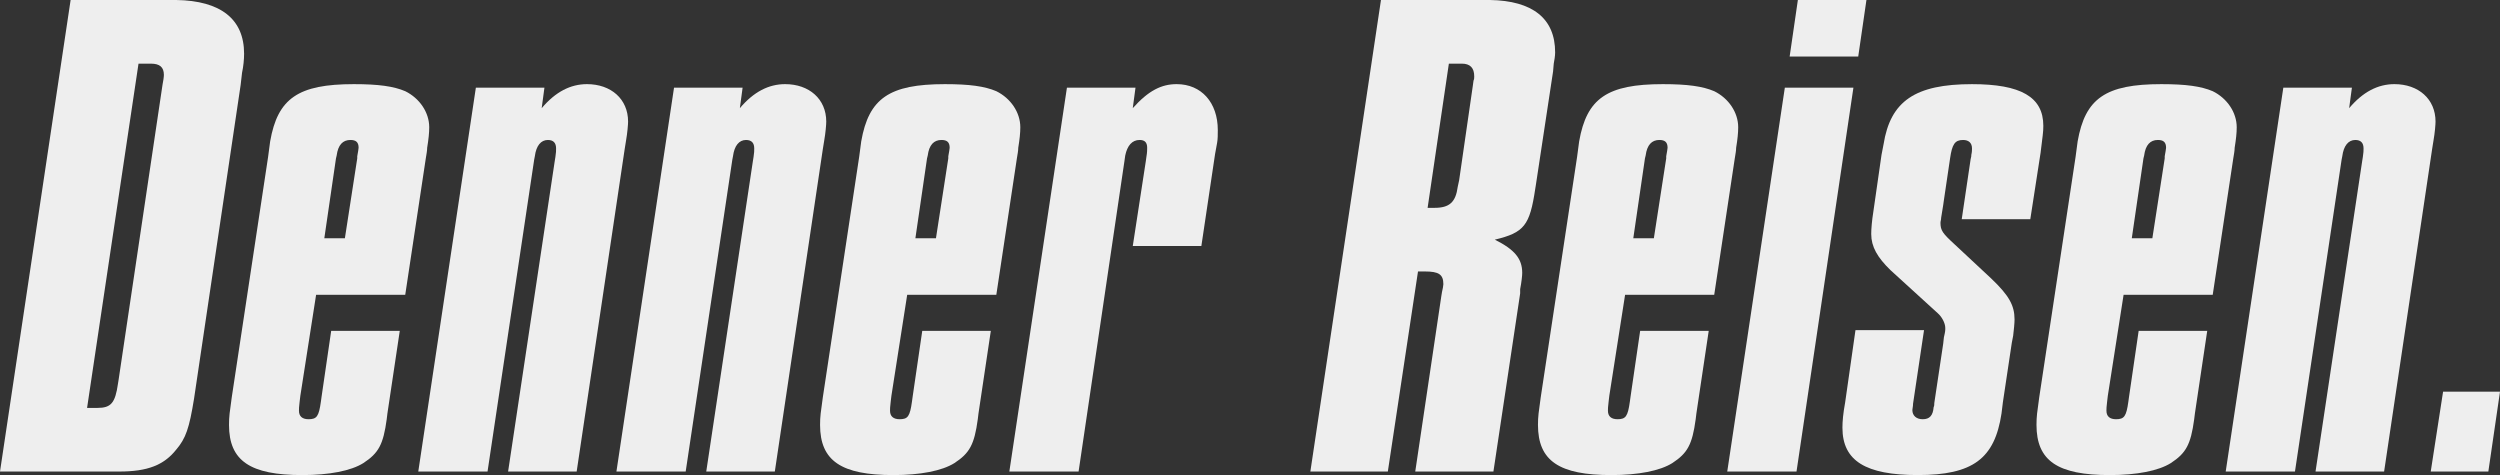
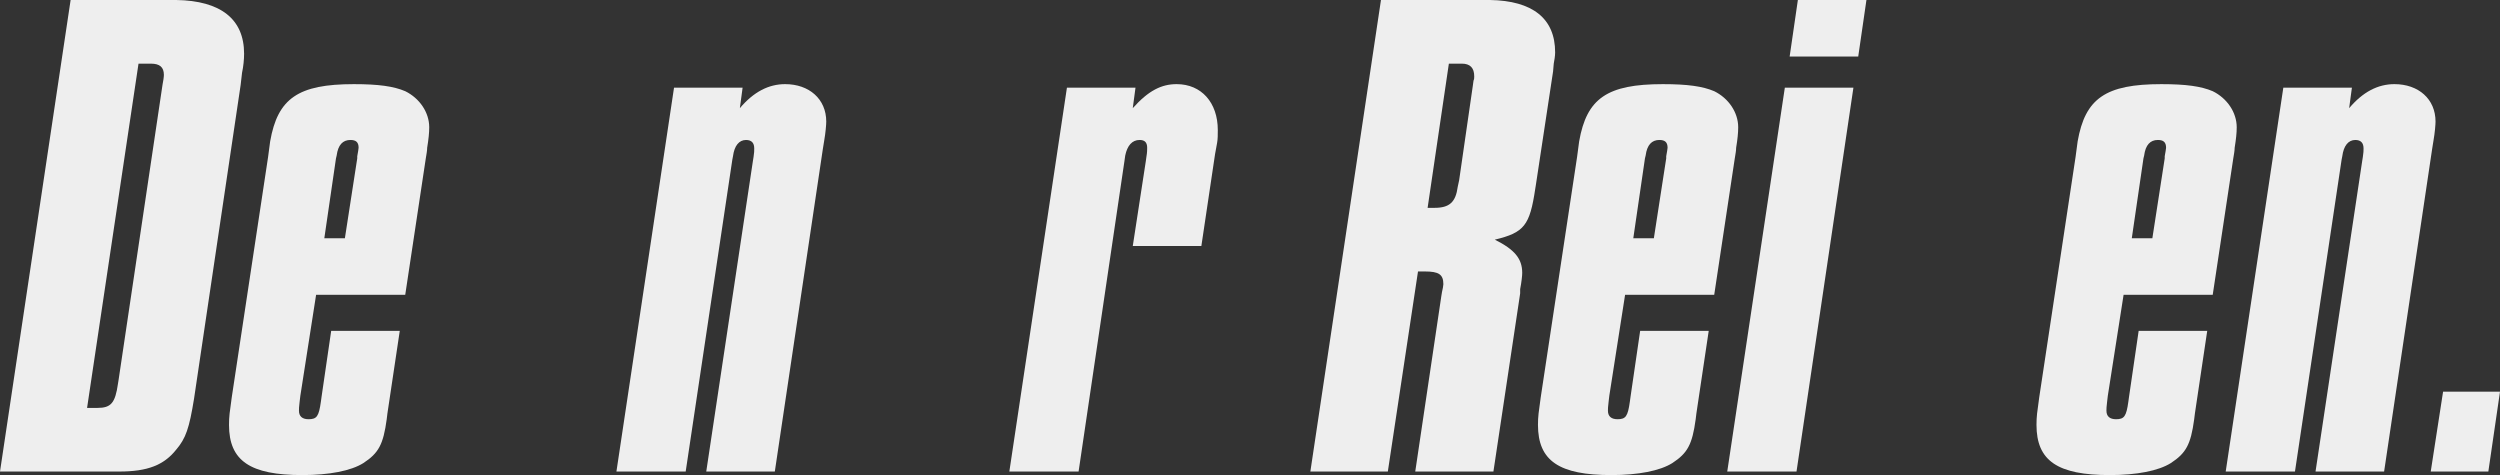
<svg xmlns="http://www.w3.org/2000/svg" version="1.1" x="0px" y="0px" width="161.669px" height="30.723px" viewBox="0 0 161.669 30.723" style="enable-background:new 0 0 161.669 30.723;" xml:space="preserve">
  <rect x="0" y="0" width="161.669" height="30.723" fill="#333333" stroke="none" />
  <g id="dennerreisen">
    <g>
      <g>
        <g>
          <g>
            <g>
              <path style="fill:#EEEEEE;" d="M4.567,0h6.03h0.798c2.882,0.046,4.39,1.235,4.39,3.475c0,0.366-0.044,0.823-0.133,1.234        l-0.089,0.777l-3.015,20.299c-0.311,1.92-0.532,2.56-1.153,3.291c-0.798,1.006-1.863,1.417-3.68,1.417H6.961H0L4.567,0z         M6.075,26.379h0.221c0.887,0,1.153-0.32,1.331-1.554l0.044-0.274l2.838-19.064c0.045-0.229,0.089-0.503,0.089-0.64        c0-0.503-0.266-0.731-0.842-0.731H9.533H8.957L5.631,26.379H6.075z" />
              <path style="fill:#EEEEEE;" d="M25.052,26.745l-0.044,0.365c-0.222,1.646-0.532,2.194-1.507,2.834        c-0.798,0.504-2.217,0.778-3.947,0.778c-3.37,0-4.744-0.915-4.744-3.246c0-0.549,0.044-0.823,0.177-1.783l2.35-15.544        l0.133-1.006c0.487-2.788,1.818-3.702,5.409-3.702c1.596,0,2.572,0.136,3.326,0.456c0.931,0.458,1.552,1.372,1.552,2.332        c0,0.365-0.044,0.777-0.133,1.326c0,0.183-0.044,0.411-0.089,0.686l-1.33,8.824h-5.764l-1.02,6.536l-0.044,0.366        c-0.044,0.366-0.044,0.457-0.044,0.594c0,0.366,0.221,0.549,0.621,0.549c0.532,0,0.665-0.183,0.798-1.143l0.044-0.32        l0.621-4.252h4.435L25.052,26.745z M22.303,15.407l0.799-5.166c0,0,0-0.092,0-0.137c0.044-0.275,0.088-0.458,0.088-0.549        c0-0.366-0.177-0.504-0.532-0.504c-0.488,0-0.798,0.32-0.887,1.006l-0.044,0.184l-0.754,5.166H22.303z" />
-               <path style="fill:#EEEEEE;" d="M30.773,5.669h4.434L35.03,6.995c0.887-1.052,1.862-1.554,2.927-1.554        c1.552,0,2.66,0.96,2.66,2.422c0,0.184-0.045,0.731-0.133,1.234l-0.088,0.549l-3.104,20.847h-4.434l3.015-20.069l0.044-0.274        c0.044-0.273,0.044-0.411,0.044-0.549c0-0.365-0.177-0.549-0.532-0.549c-0.443,0-0.754,0.366-0.842,1.053l-0.044,0.228        l-3.015,20.161h-4.479L30.773,5.669z" />
              <path style="fill:#EEEEEE;" d="M43.588,5.669h4.434l-0.177,1.326c0.887-1.052,1.862-1.554,2.927-1.554        c1.552,0,2.66,0.96,2.66,2.422c0,0.184-0.044,0.731-0.133,1.234l-0.089,0.549l-3.104,20.847h-4.434l3.015-20.069l0.044-0.274        c0.044-0.273,0.044-0.411,0.044-0.549c0-0.365-0.177-0.549-0.532-0.549c-0.443,0-0.754,0.366-0.842,1.053l-0.044,0.228        l-3.015,20.161h-4.479L43.588,5.669z" />
-               <path style="fill:#EEEEEE;" d="M63.275,26.745l-0.044,0.365c-0.222,1.646-0.532,2.194-1.508,2.834        c-0.798,0.504-2.217,0.778-3.946,0.778c-3.37,0-4.745-0.915-4.745-3.246c0-0.549,0.044-0.823,0.178-1.783l2.35-15.544        l0.133-1.006c0.488-2.788,1.818-3.702,5.41-3.702c1.597,0,2.572,0.136,3.326,0.456c0.931,0.458,1.552,1.372,1.552,2.332        c0,0.365-0.044,0.777-0.133,1.326c0,0.183-0.044,0.411-0.089,0.686l-1.33,8.824h-5.764l-1.021,6.536l-0.044,0.366        c-0.044,0.366-0.044,0.457-0.044,0.594c0,0.366,0.222,0.549,0.621,0.549c0.532,0,0.665-0.183,0.798-1.143l0.044-0.32        l0.621-4.252h4.434L63.275,26.745z M60.526,15.407l0.798-5.166c0,0,0-0.092,0-0.137c0.044-0.275,0.088-0.458,0.088-0.549        c0-0.366-0.178-0.504-0.532-0.504c-0.487,0-0.798,0.32-0.886,1.006l-0.045,0.184l-0.753,5.166H60.526z" />
              <path style="fill:#EEEEEE;" d="M68.996,5.669h4.434l-0.177,1.326c1.02-1.143,1.863-1.554,2.838-1.554        c1.597,0,2.661,1.188,2.661,2.971c0,0.274,0,0.595-0.044,0.823l-0.133,0.731l-0.886,5.943h-4.435l0.843-5.486l0.044-0.319        c0.044-0.229,0.044-0.458,0.044-0.549c0-0.366-0.178-0.504-0.488-0.504c-0.487,0-0.798,0.366-0.931,1.006l-0.045,0.32        l-2.971,20.115h-4.478L68.996,5.669z" />
              <path style="fill:#EEEEEE;" d="M89.304,0h6.474h0.576c2.749,0.046,4.213,1.189,4.213,3.384c0,0.229-0.045,0.502-0.09,0.731        l-0.043,0.502l-1.109,7.315l-0.044,0.274c-0.354,2.377-0.71,2.834-2.616,3.292c1.286,0.64,1.773,1.233,1.773,2.148        c0,0.183-0.045,0.594-0.133,1.052v0.274l-1.729,11.52h-5.055l1.685-11.337l0.045-0.274c0.044-0.183,0.088-0.412,0.088-0.503        c0-0.64-0.31-0.823-1.197-0.823h-0.443l-1.951,12.938h-5.01L89.304,0z M92.762,13.441c0.976,0,1.375-0.366,1.508-1.372        l0.089-0.411l0.887-6.126l0.044-0.32c0.045-0.091,0.045-0.183,0.045-0.274c0-0.549-0.266-0.822-0.799-0.822h-0.354h-0.487        l-1.375,9.326H92.762z" />
              <path style="fill:#EEEEEE;" d="M109.7,26.745l-0.044,0.365c-0.222,1.646-0.532,2.194-1.508,2.834        c-0.798,0.504-2.217,0.778-3.946,0.778c-3.37,0-4.745-0.915-4.745-3.246c0-0.549,0.045-0.823,0.178-1.783l2.351-15.544        l0.134-1.006c0.486-2.788,1.817-3.702,5.408-3.702c1.597,0,2.572,0.136,3.326,0.456c0.932,0.458,1.551,1.372,1.551,2.332        c0,0.365-0.043,0.777-0.133,1.326c0,0.183-0.043,0.411-0.088,0.686l-1.33,8.824h-5.764l-1.021,6.536l-0.043,0.366        c-0.045,0.366-0.045,0.457-0.045,0.594c0,0.366,0.222,0.549,0.621,0.549c0.531,0,0.665-0.183,0.798-1.143l0.044-0.32        l0.621-4.252h4.434L109.7,26.745z M106.951,15.407l0.799-5.166c0,0,0-0.092,0-0.137c0.044-0.275,0.088-0.458,0.088-0.549        c0-0.366-0.178-0.504-0.532-0.504c-0.487,0-0.798,0.32-0.886,1.006l-0.045,0.184l-0.754,5.166H106.951z" />
              <path style="fill:#EEEEEE;" d="M115.421,5.669h4.435l-3.68,24.824h-4.479L115.421,5.669z M116.264,0h4.434l-0.531,3.657        h-4.435L116.264,0z" />
-               <path style="fill:#EEEEEE;" d="M124.422,21.351l-0.709,4.755c0,0.183-0.045,0.319-0.045,0.411        c0,0.365,0.266,0.594,0.665,0.594c0.444,0,0.665-0.229,0.71-0.776c0.044-0.092,0.044-0.184,0.044-0.275l0.576-3.839        l0.045-0.412c0.089-0.366,0.089-0.457,0.089-0.595c0-0.319-0.223-0.731-0.488-0.96l-3.059-2.788        c-0.844-0.823-1.242-1.509-1.242-2.332c0-0.32,0.044-0.869,0.133-1.418l0.532-3.702l0.133-0.686        c0.444-2.789,2.04-3.886,5.72-3.886c3.148,0,4.611,0.822,4.611,2.696c0,0.412-0.044,0.641-0.177,1.738l-0.665,4.297h-4.434        l0.576-3.886c0.044-0.138,0.044-0.229,0.044-0.274c0.044-0.184,0.044-0.32,0.044-0.412c0-0.365-0.221-0.549-0.576-0.549        c-0.532,0-0.709,0.275-0.842,1.189l-0.399,2.697l-0.045,0.319l-0.133,0.823c0,0.138-0.044,0.229-0.044,0.32        c0,0.503,0.133,0.686,0.931,1.418l2.351,2.193c1.152,1.098,1.508,1.737,1.508,2.652c0,0.229-0.045,0.686-0.09,1.051        l-0.088,0.457l-0.576,3.841l-0.09,0.731c-0.442,2.926-1.861,3.978-5.408,3.978c-3.371,0-4.878-0.915-4.878-3.063        c0-0.411,0.044-0.914,0.177-1.646l0.666-4.663H124.422z" />
              <path style="fill:#EEEEEE;" d="M141.938,26.745l-0.045,0.365c-0.222,1.646-0.532,2.194-1.508,2.834        c-0.798,0.504-2.217,0.778-3.946,0.778c-3.37,0-4.744-0.915-4.744-3.246c0-0.549,0.044-0.823,0.177-1.783l2.35-15.544        l0.134-1.006c0.487-2.788,1.817-3.702,5.409-3.702c1.597,0,2.572,0.136,3.326,0.456c0.931,0.458,1.552,1.372,1.552,2.332        c0,0.365-0.044,0.777-0.133,1.326c0,0.183-0.045,0.411-0.089,0.686l-1.33,8.824h-5.764l-1.021,6.536l-0.043,0.366        c-0.045,0.366-0.045,0.457-0.045,0.594c0,0.366,0.222,0.549,0.621,0.549c0.531,0,0.665-0.183,0.798-1.143l0.044-0.32        l0.621-4.252h4.434L141.938,26.745z M139.188,15.407l0.799-5.166c0,0,0-0.092,0-0.137c0.044-0.275,0.088-0.458,0.088-0.549        c0-0.366-0.178-0.504-0.532-0.504c-0.487,0-0.798,0.32-0.886,1.006l-0.045,0.184l-0.754,5.166H139.188z" />
              <path style="fill:#EEEEEE;" d="M147.657,5.669h4.435l-0.178,1.326c0.887-1.052,1.861-1.554,2.926-1.554        c1.553,0,2.66,0.96,2.66,2.422c0,0.184-0.043,0.731-0.133,1.234l-0.088,0.549l-3.104,20.847h-4.435l3.016-20.069l0.044-0.274        c0.045-0.273,0.045-0.411,0.045-0.549c0-0.365-0.178-0.549-0.533-0.549c-0.443,0-0.754,0.366-0.842,1.053l-0.045,0.228        l-3.015,20.161h-4.479L147.657,5.669z" />
              <path style="fill:#EEEEEE;" d="M157.988,25.328h3.681l-0.754,5.165h-3.725L157.988,25.328z" />
            </g>
          </g>
        </g>
      </g>
    </g>
  </g>
  <g id="Ebene_1">
</g>
</svg>